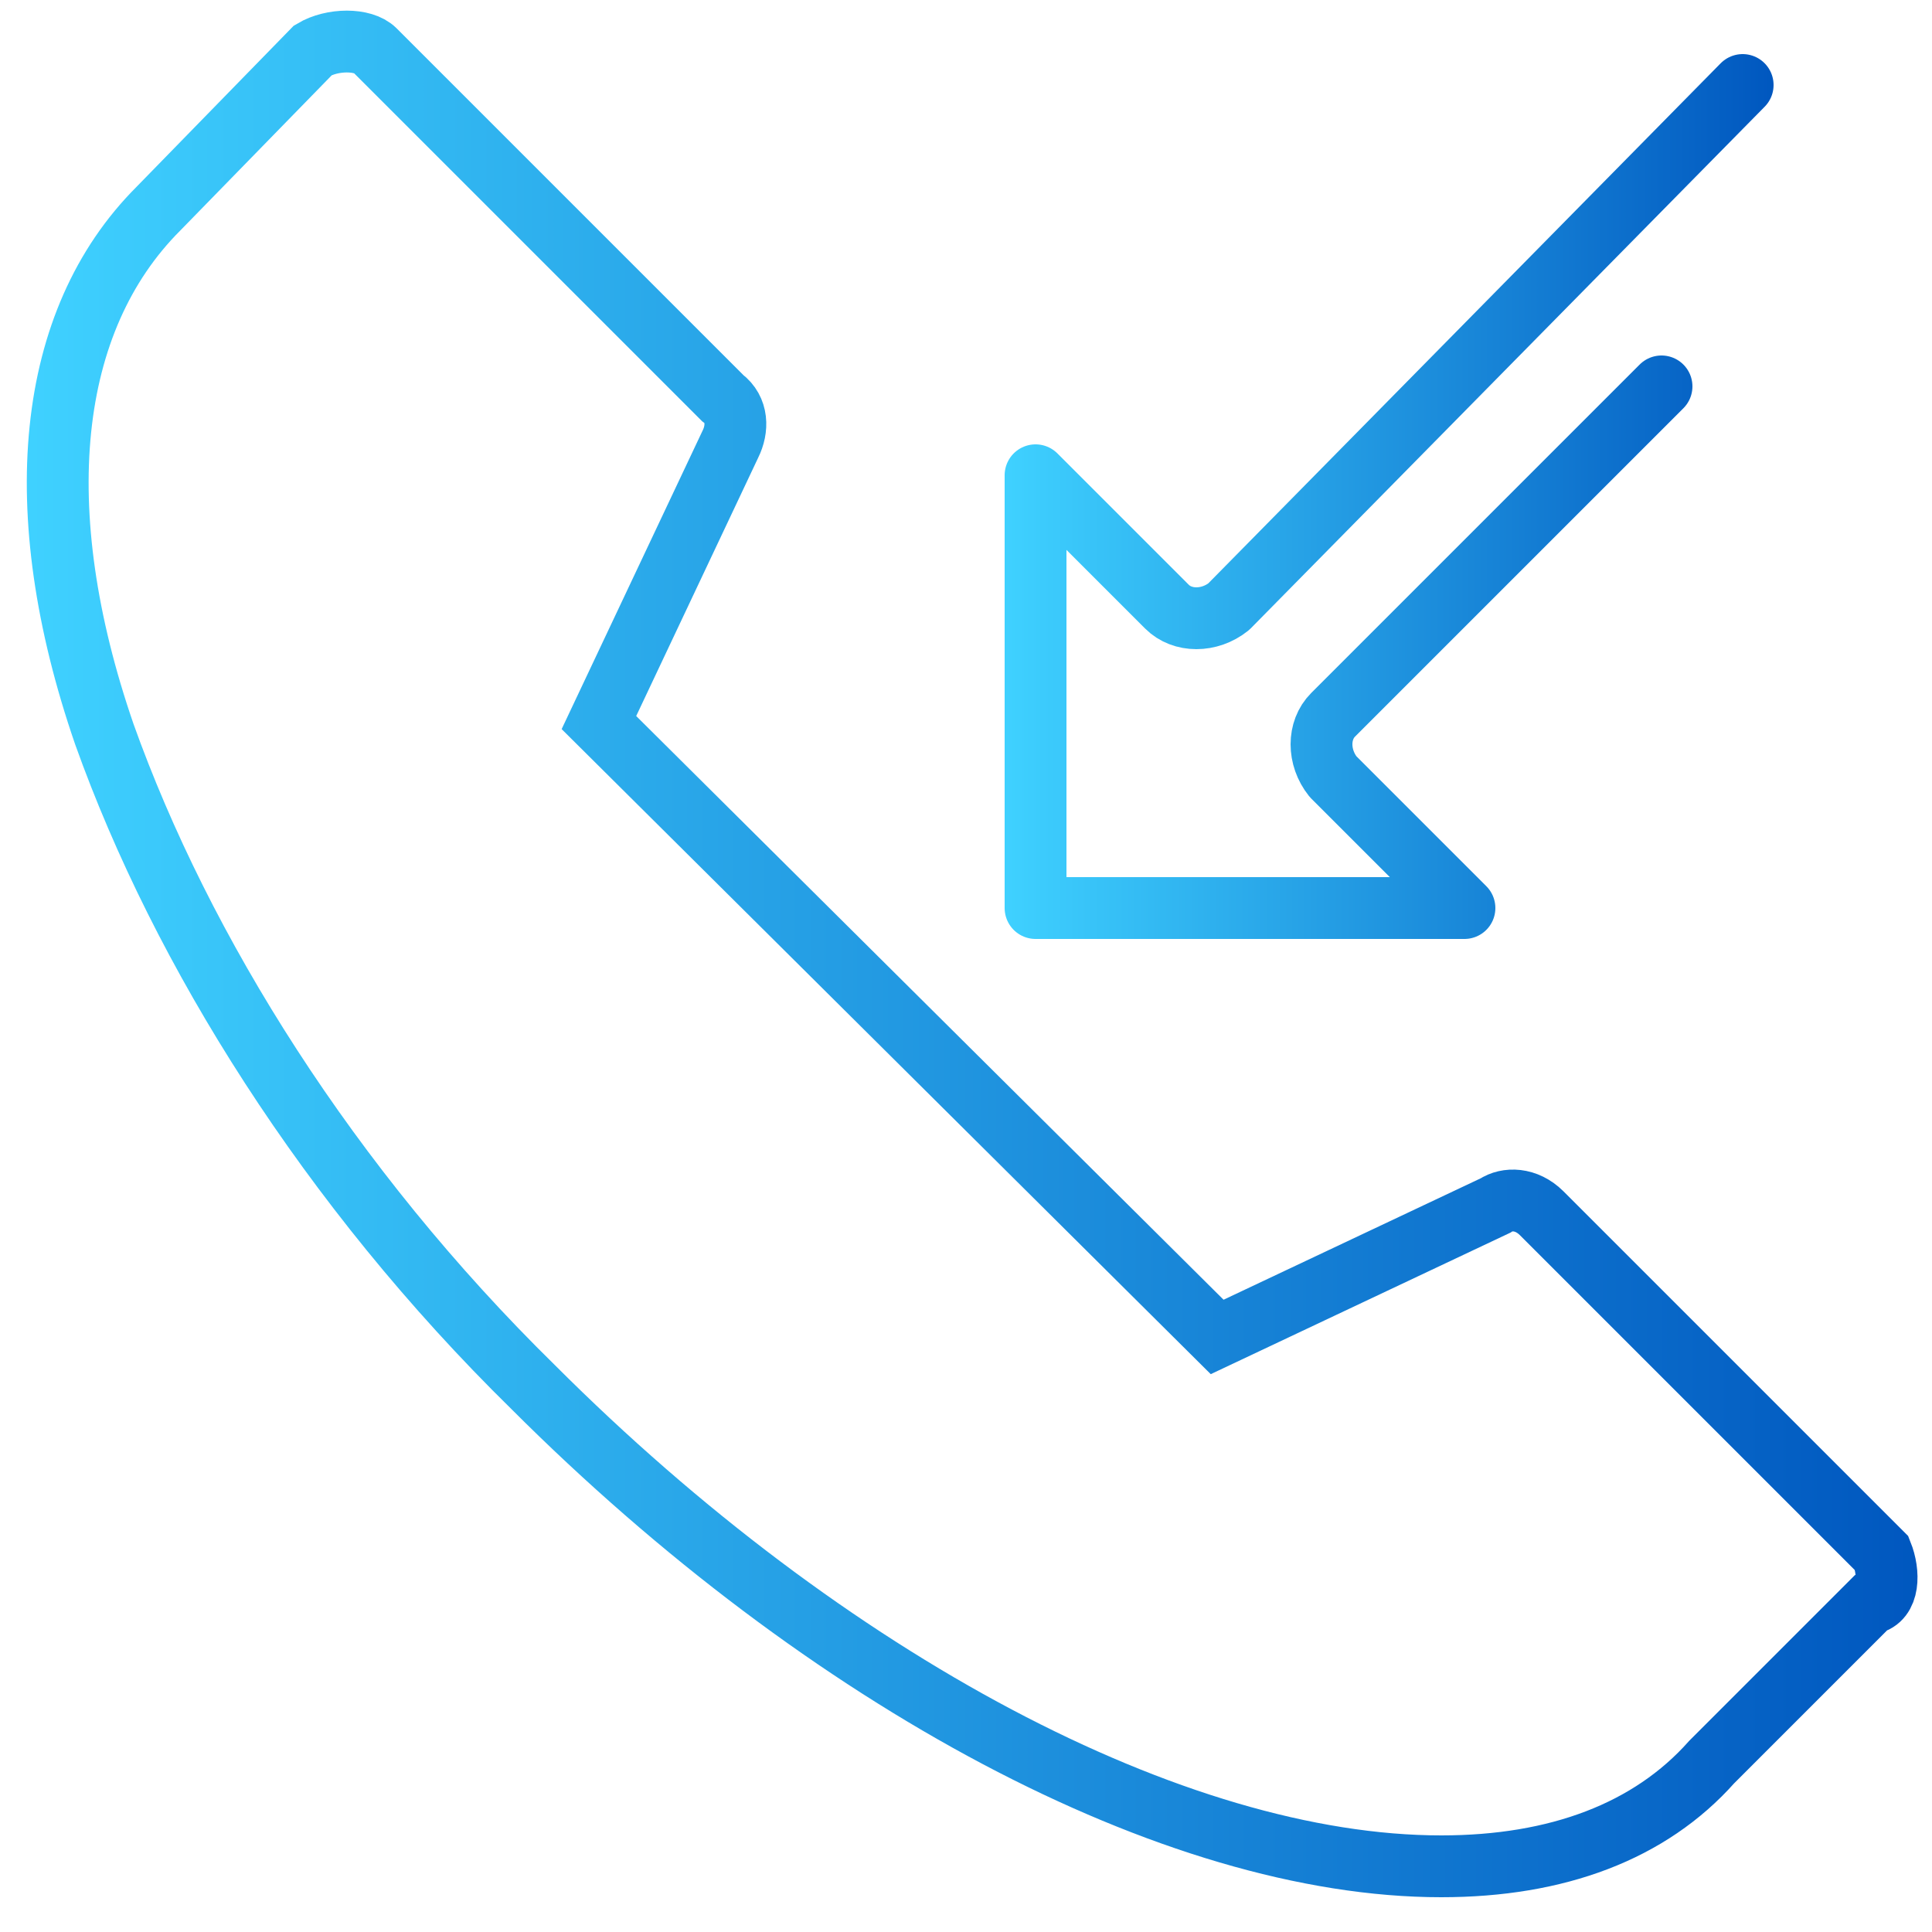
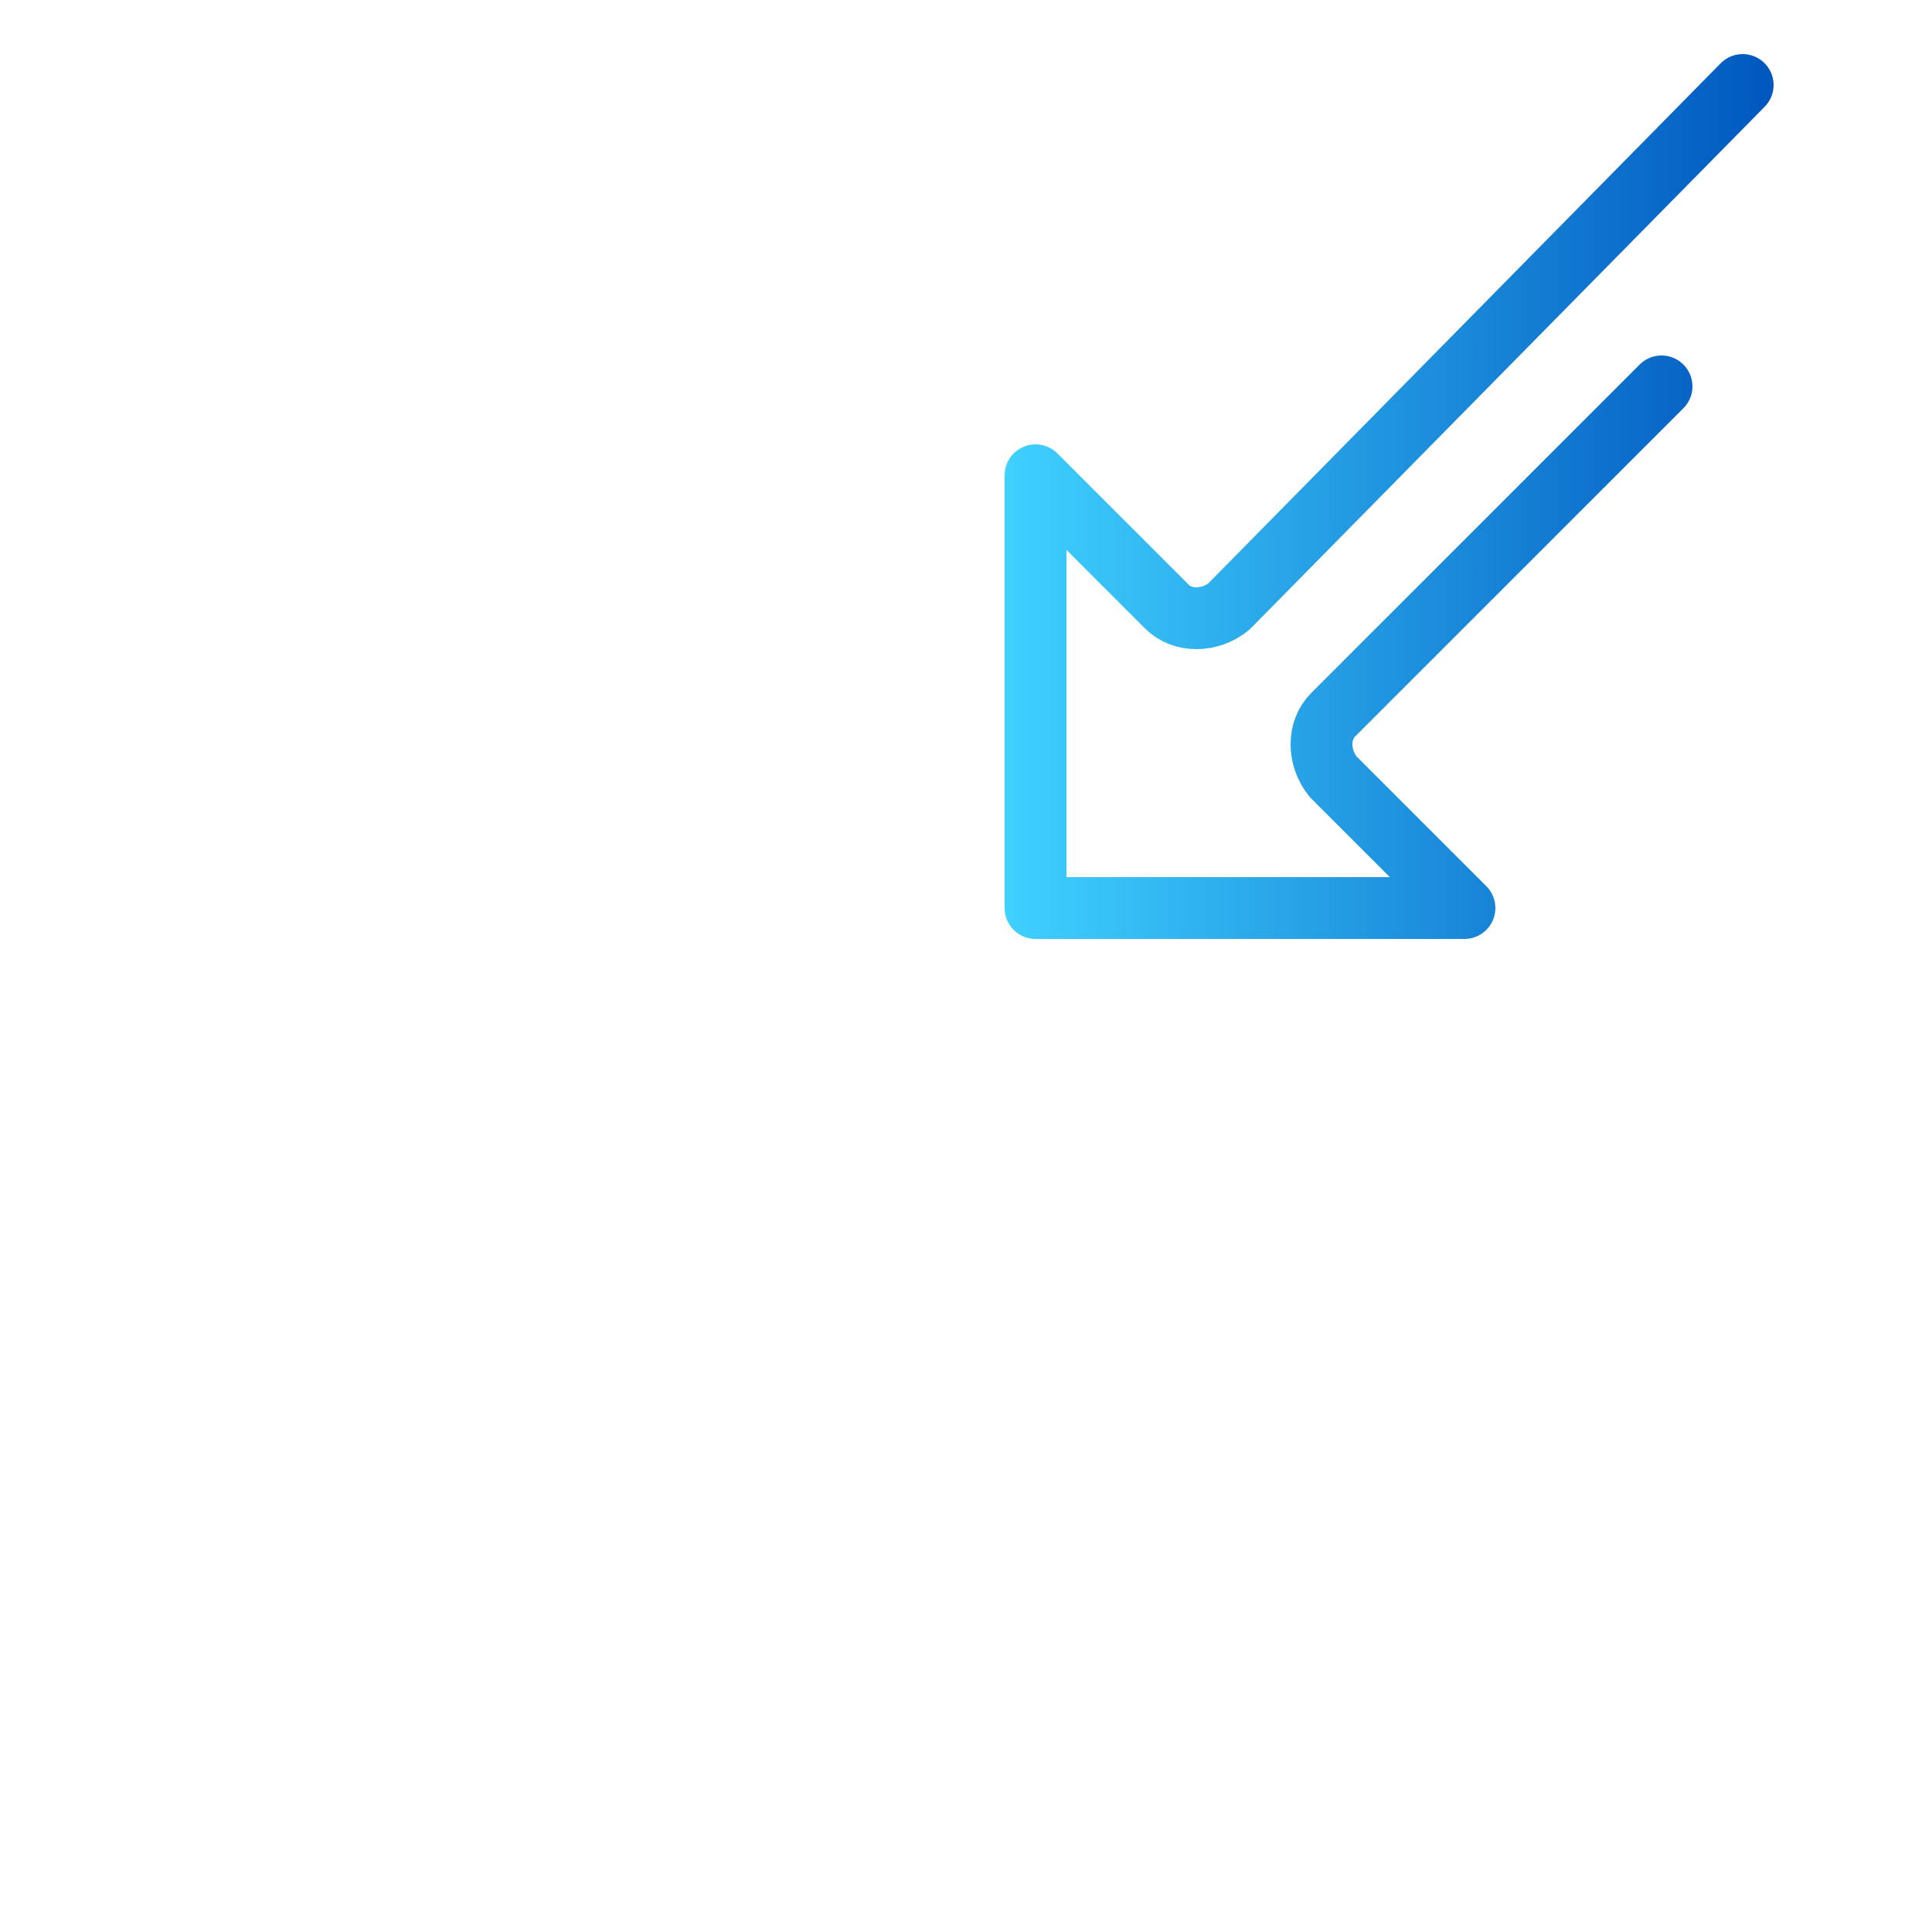
<svg xmlns="http://www.w3.org/2000/svg" version="1.1" id="Layer_1" x="0px" y="0px" viewBox="0 0 50 50" style="enable-background:new 0 0 50 50;" xml:space="preserve">
  <style type="text/css">
	.st0{fill:none;stroke:url(#SVGID_1_);stroke-width:1.6;stroke-miterlimit:10;}
	.st1{fill:none;stroke:url(#SVGID_2_);stroke-width:1.6;stroke-linecap:round;stroke-linejoin:round;stroke-miterlimit:10;}
</style>
  <g>
    <g>
      <linearGradient id="SVGID_1_" gradientUnits="userSpaceOnUse" x1="0.694" y1="24.688" x2="49.625" y2="24.688">
        <stop offset="1.161859e-03" style="stop-color:#3FD1FF" />
        <stop offset="1" style="stop-color:#0057BF" />
      </linearGradient>
-       <path class="st0" d="M48.7,40.2l-8.8-8.8C39.5,31,39,31,38.7,31.2l-7.2,3.4l-16-15.9l3.4-7.2c0.2-0.4,0.2-0.9-0.2-1.2l-9-9    C9.4,1,8.6,1,8.1,1.3l-4,4.1C1.2,8.3,0.7,13.2,2.7,19c2,5.6,5.8,11.7,11.1,16.9c7.6,7.6,16.6,12.4,23.5,12.4c3,0,5.4-0.9,7-2.7    l4.1-4.1C48.9,41.4,48.9,40.7,48.7,40.2L48.7,40.2z" />
      <linearGradient id="SVGID_2_" gradientUnits="userSpaceOnUse" x1="26" y1="12.85" x2="45.9" y2="12.85">
        <stop offset="1.161859e-03" style="stop-color:#3FD1FF" />
        <stop offset="1" style="stop-color:#0057BF" />
      </linearGradient>
      <path class="st1" d="M43,10l-8.5,8.5c-0.4,0.4-0.4,1.1,0,1.6l3.4,3.4H26.8V12.3l3.4,3.4c0.4,0.4,1.1,0.4,1.6,0L45.1,2.2" />
    </g>
  </g>
</svg>